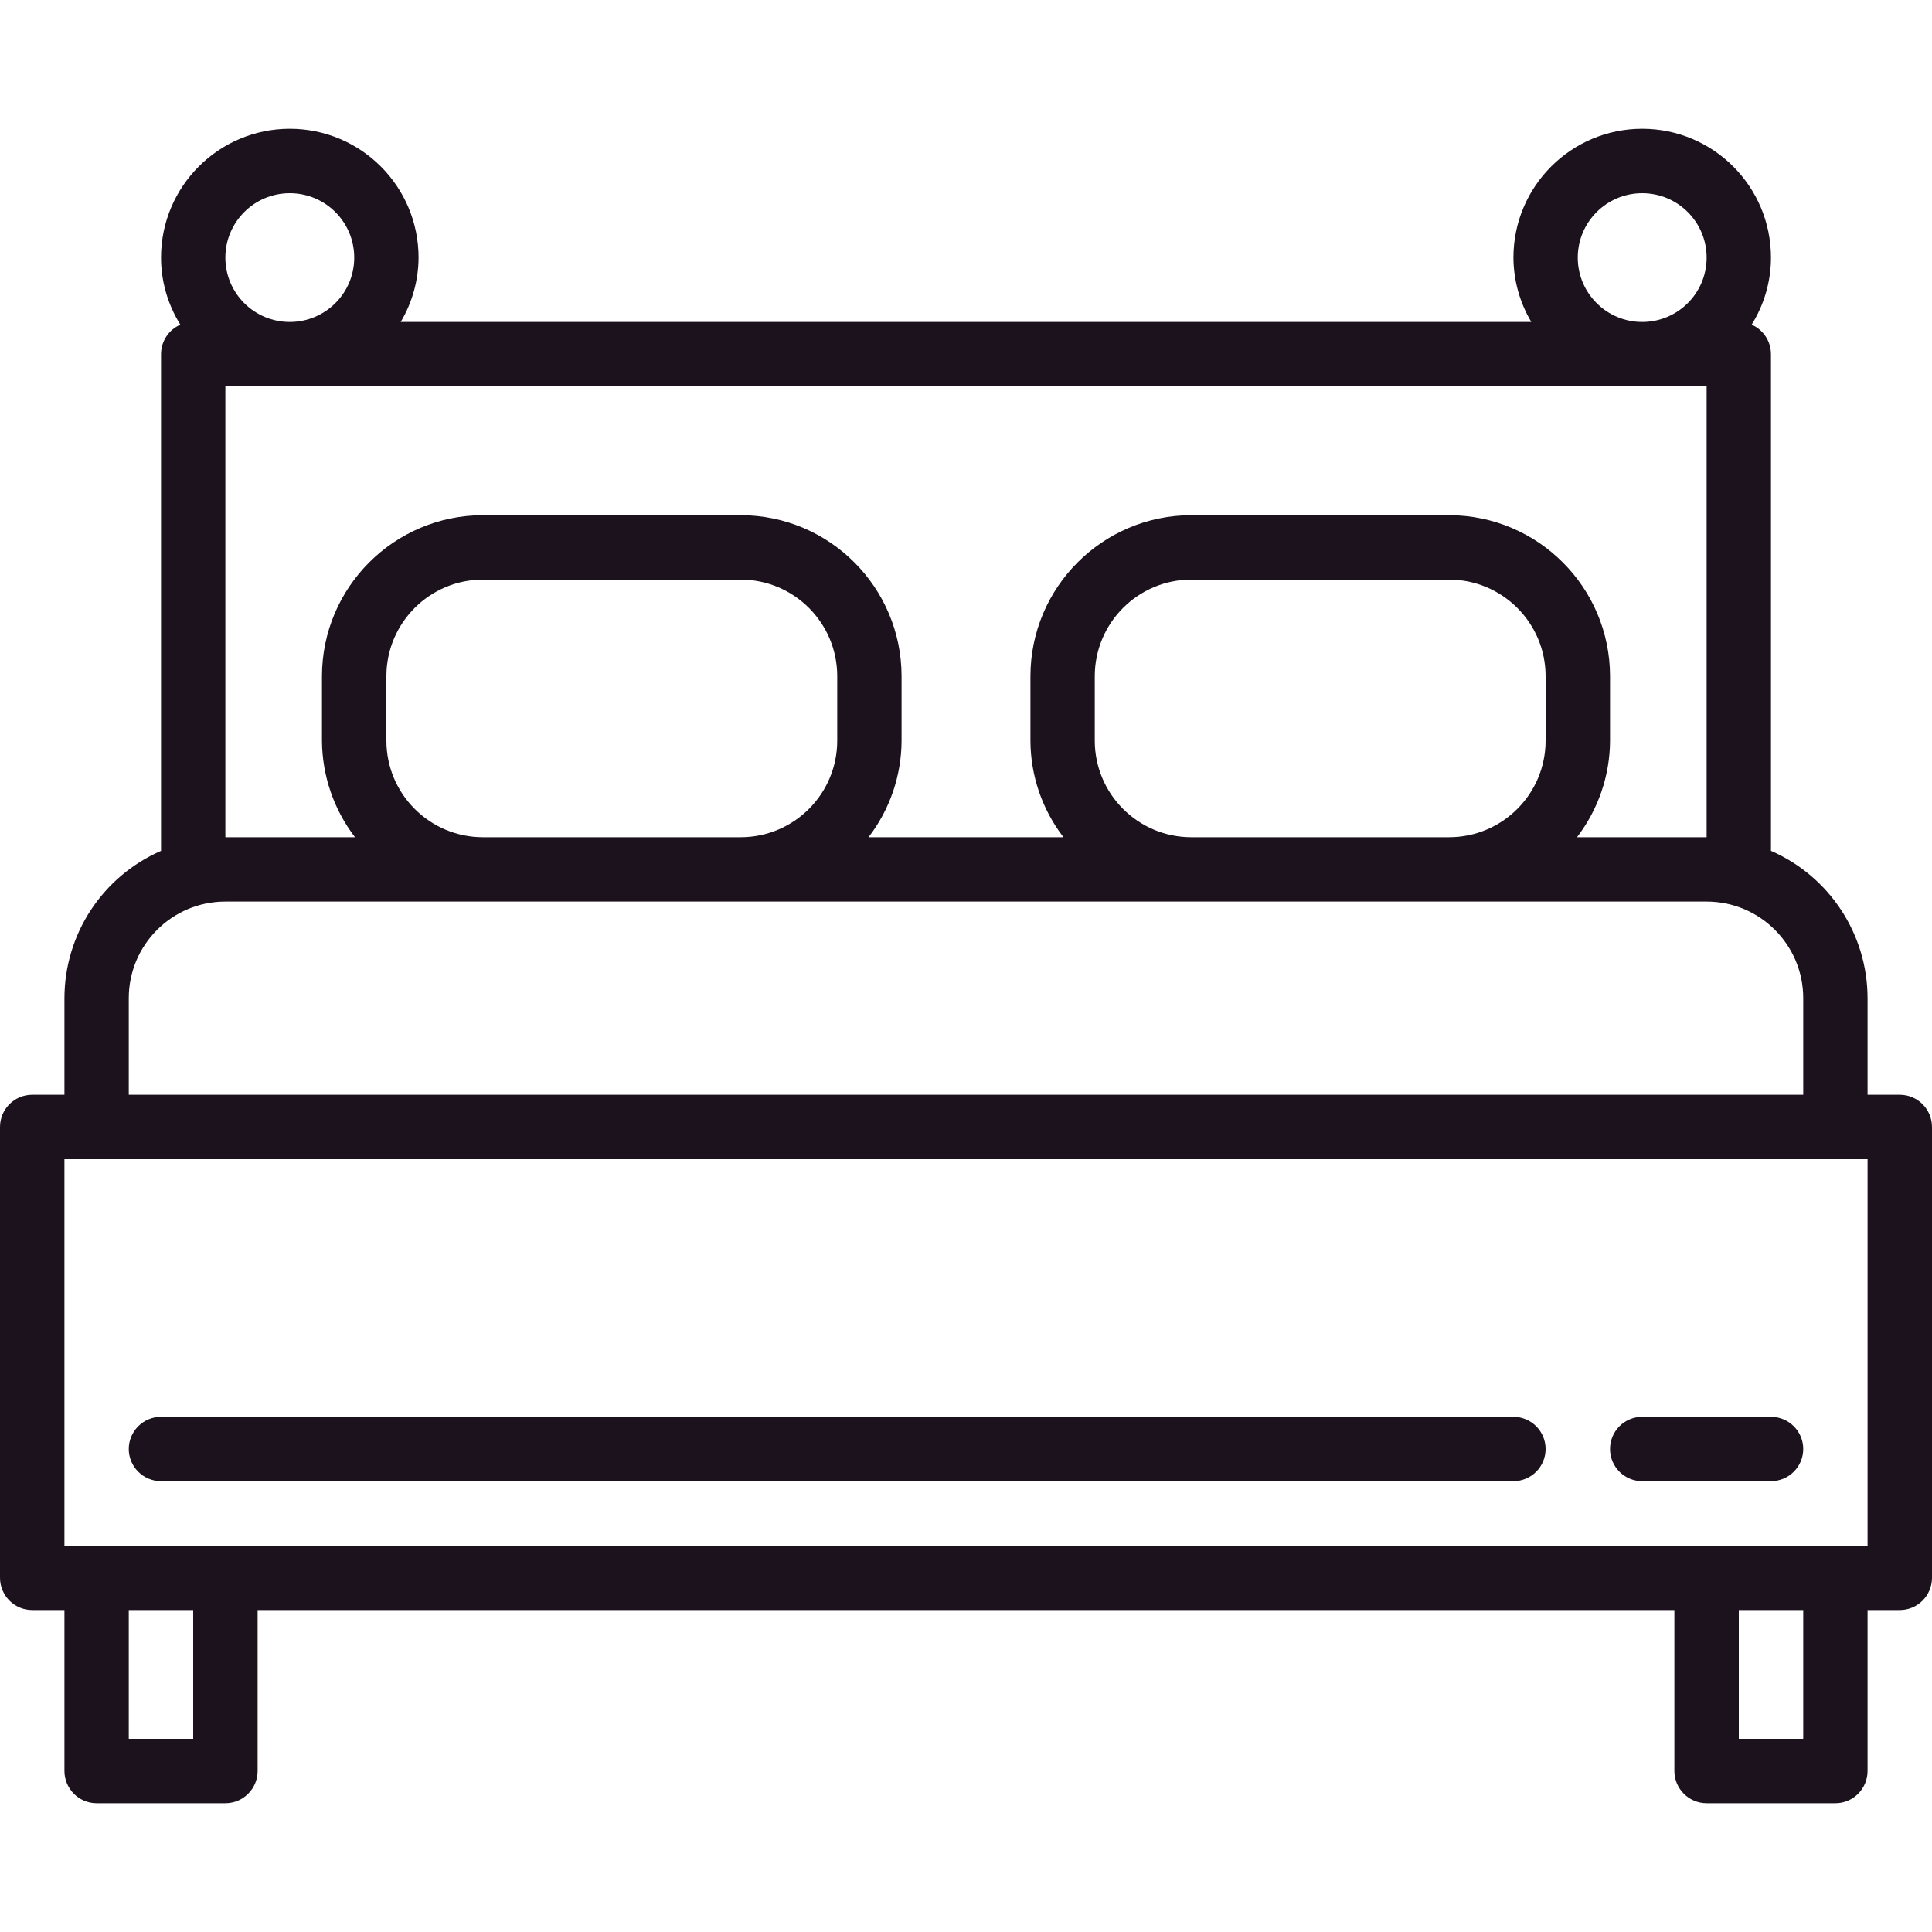
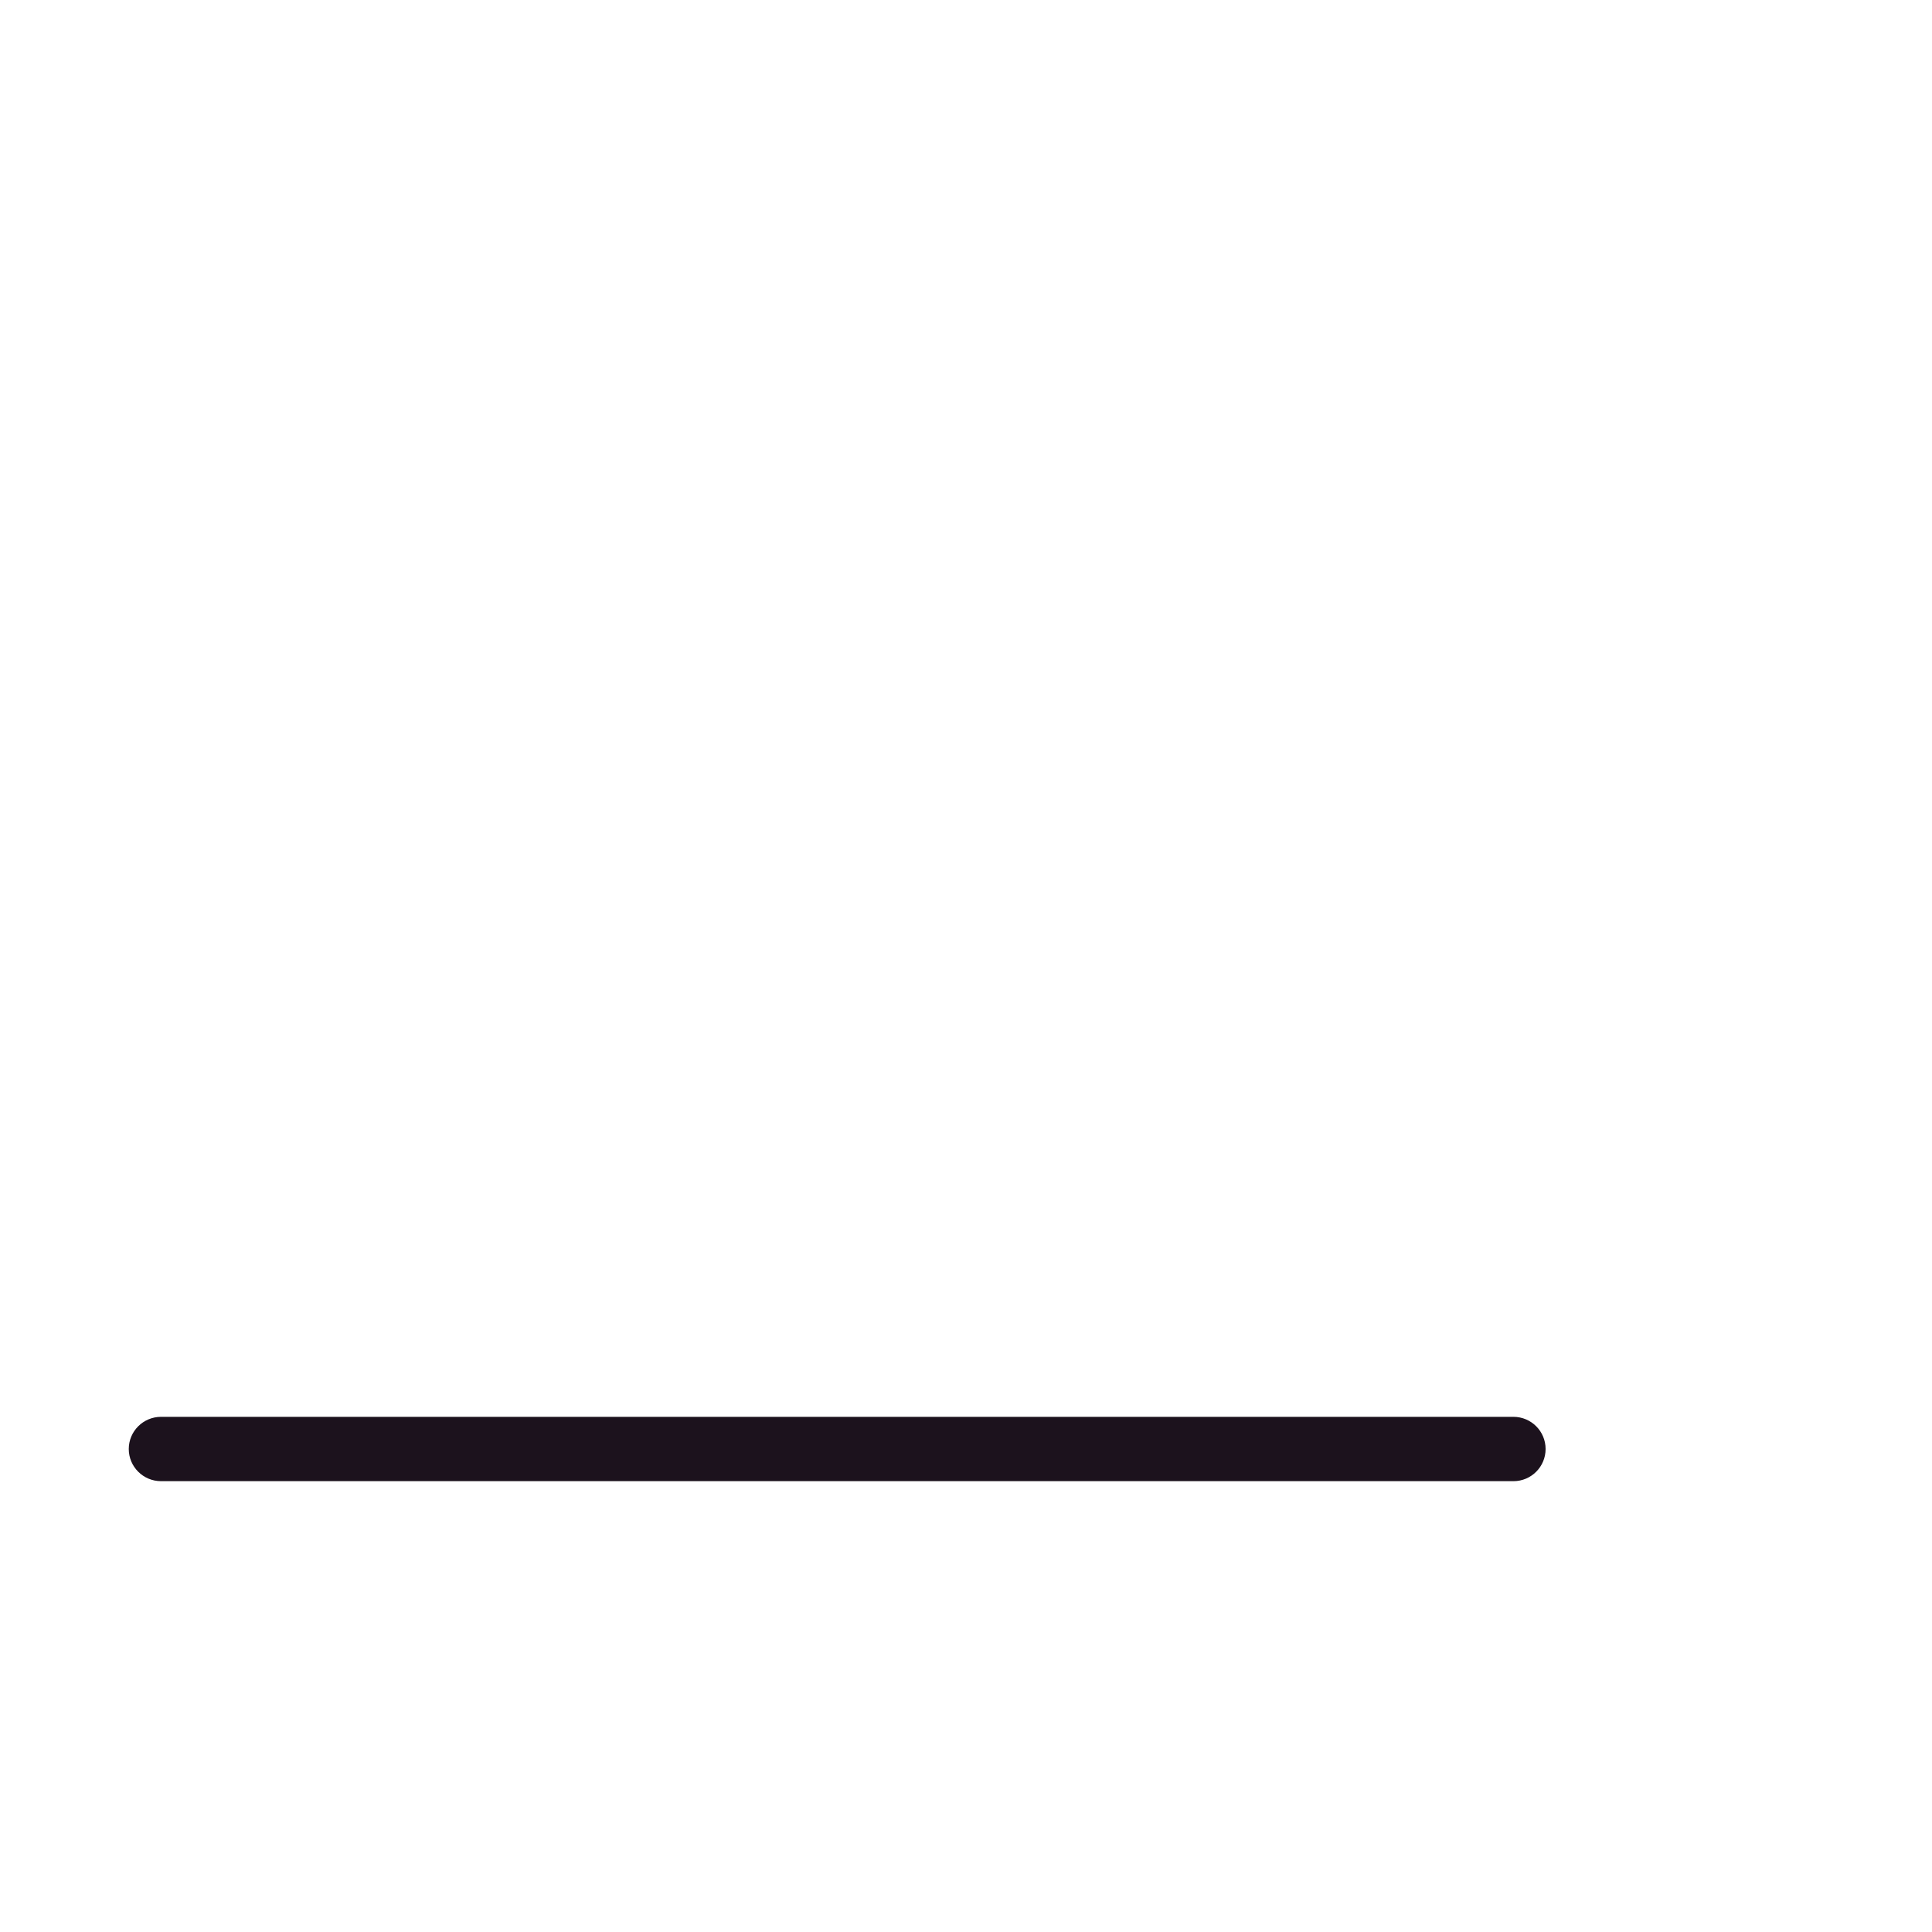
<svg xmlns="http://www.w3.org/2000/svg" width="20" height="20" viewBox="0 0 20 20" fill="none">
-   <path d="M0.333 11.333H0.667V10.333C0.668 9.671 1.06 9.073 1.667 8.808V3.667C1.667 3.534 1.745 3.414 1.867 3.361C1.737 3.153 1.667 2.912 1.667 2.667C1.667 1.93 2.264 1.333 3 1.333C3.736 1.333 4.333 1.93 4.333 2.667C4.332 2.901 4.268 3.131 4.148 3.333H15.852C15.732 3.131 15.668 2.901 15.667 2.667C15.667 1.93 16.264 1.333 17 1.333C17.736 1.333 18.333 1.93 18.333 2.667C18.333 2.912 18.263 3.153 18.133 3.361C18.255 3.414 18.333 3.534 18.333 3.667V8.808C18.94 9.073 19.332 9.671 19.333 10.333V11.333H19.667C19.851 11.333 20 11.482 20 11.667V16.333C20 16.517 19.851 16.667 19.667 16.667H19.333V18.333C19.333 18.517 19.184 18.667 19 18.667H17.667C17.483 18.667 17.333 18.517 17.333 18.333V16.667H2.667V18.333C2.667 18.517 2.517 18.667 2.333 18.667H1C0.816 18.667 0.667 18.517 0.667 18.333V16.667H0.333C0.149 16.667 0 16.517 0 16.333V11.667C0 11.482 0.149 11.333 0.333 11.333ZM3 2C2.632 2 2.333 2.298 2.333 2.667C2.333 3.035 2.632 3.333 3 3.333C3.368 3.333 3.667 3.035 3.667 2.667C3.667 2.298 3.368 2 3 2ZM17 2C16.632 2 16.333 2.298 16.333 2.667C16.333 3.035 16.632 3.333 17 3.333C17.368 3.333 17.667 3.035 17.667 2.667C17.667 2.298 17.368 2 17 2ZM17.667 4H2.333V8.667H3.675C3.455 8.38 3.335 8.028 3.333 7.667V7C3.334 6.08 4.08 5.334 5 5.333H7.667C8.587 5.334 9.332 6.08 9.333 7V7.667C9.332 8.028 9.212 8.38 8.991 8.667H11.009C10.788 8.38 10.668 8.028 10.667 7.667V7C10.668 6.08 11.413 5.334 12.333 5.333H15C15.92 5.334 16.666 6.08 16.667 7V7.667C16.666 8.028 16.545 8.38 16.325 8.667H17.667V4ZM4 7V7.667C4 8.219 4.448 8.667 5 8.667H7.667C8.219 8.667 8.667 8.219 8.667 7.667V7C8.667 6.448 8.219 6 7.667 6H5C4.448 6 4 6.448 4 7ZM11.333 7V7.667C11.333 8.219 11.781 8.667 12.333 8.667H15C15.552 8.667 16 8.219 16 7.667V7C16 6.448 15.552 6 15 6H12.333C11.781 6 11.333 6.448 11.333 7ZM18.667 10.333C18.667 9.781 18.219 9.333 17.667 9.333H2.333C1.781 9.333 1.333 9.781 1.333 10.333V11.333H18.667V10.333ZM18 18H18.667V16.667H18V18ZM1.333 18H2V16.667H1.333V18ZM0.667 16H19.333V12H0.667V16Z" fill="#1C121D" />
-   <path d="M17 14.667H18.333C18.517 14.667 18.667 14.816 18.667 15C18.667 15.184 18.517 15.333 18.333 15.333H17C16.816 15.333 16.667 15.184 16.667 15C16.667 14.816 16.816 14.667 17 14.667Z" fill="#1C121D" />
  <path d="M1.667 14.667H15.667C15.851 14.667 16 14.816 16 15C16 15.184 15.851 15.333 15.667 15.333H1.667C1.483 15.333 1.333 15.184 1.333 15C1.333 14.816 1.483 14.667 1.667 14.667Z" fill="#1C121D" />
</svg>